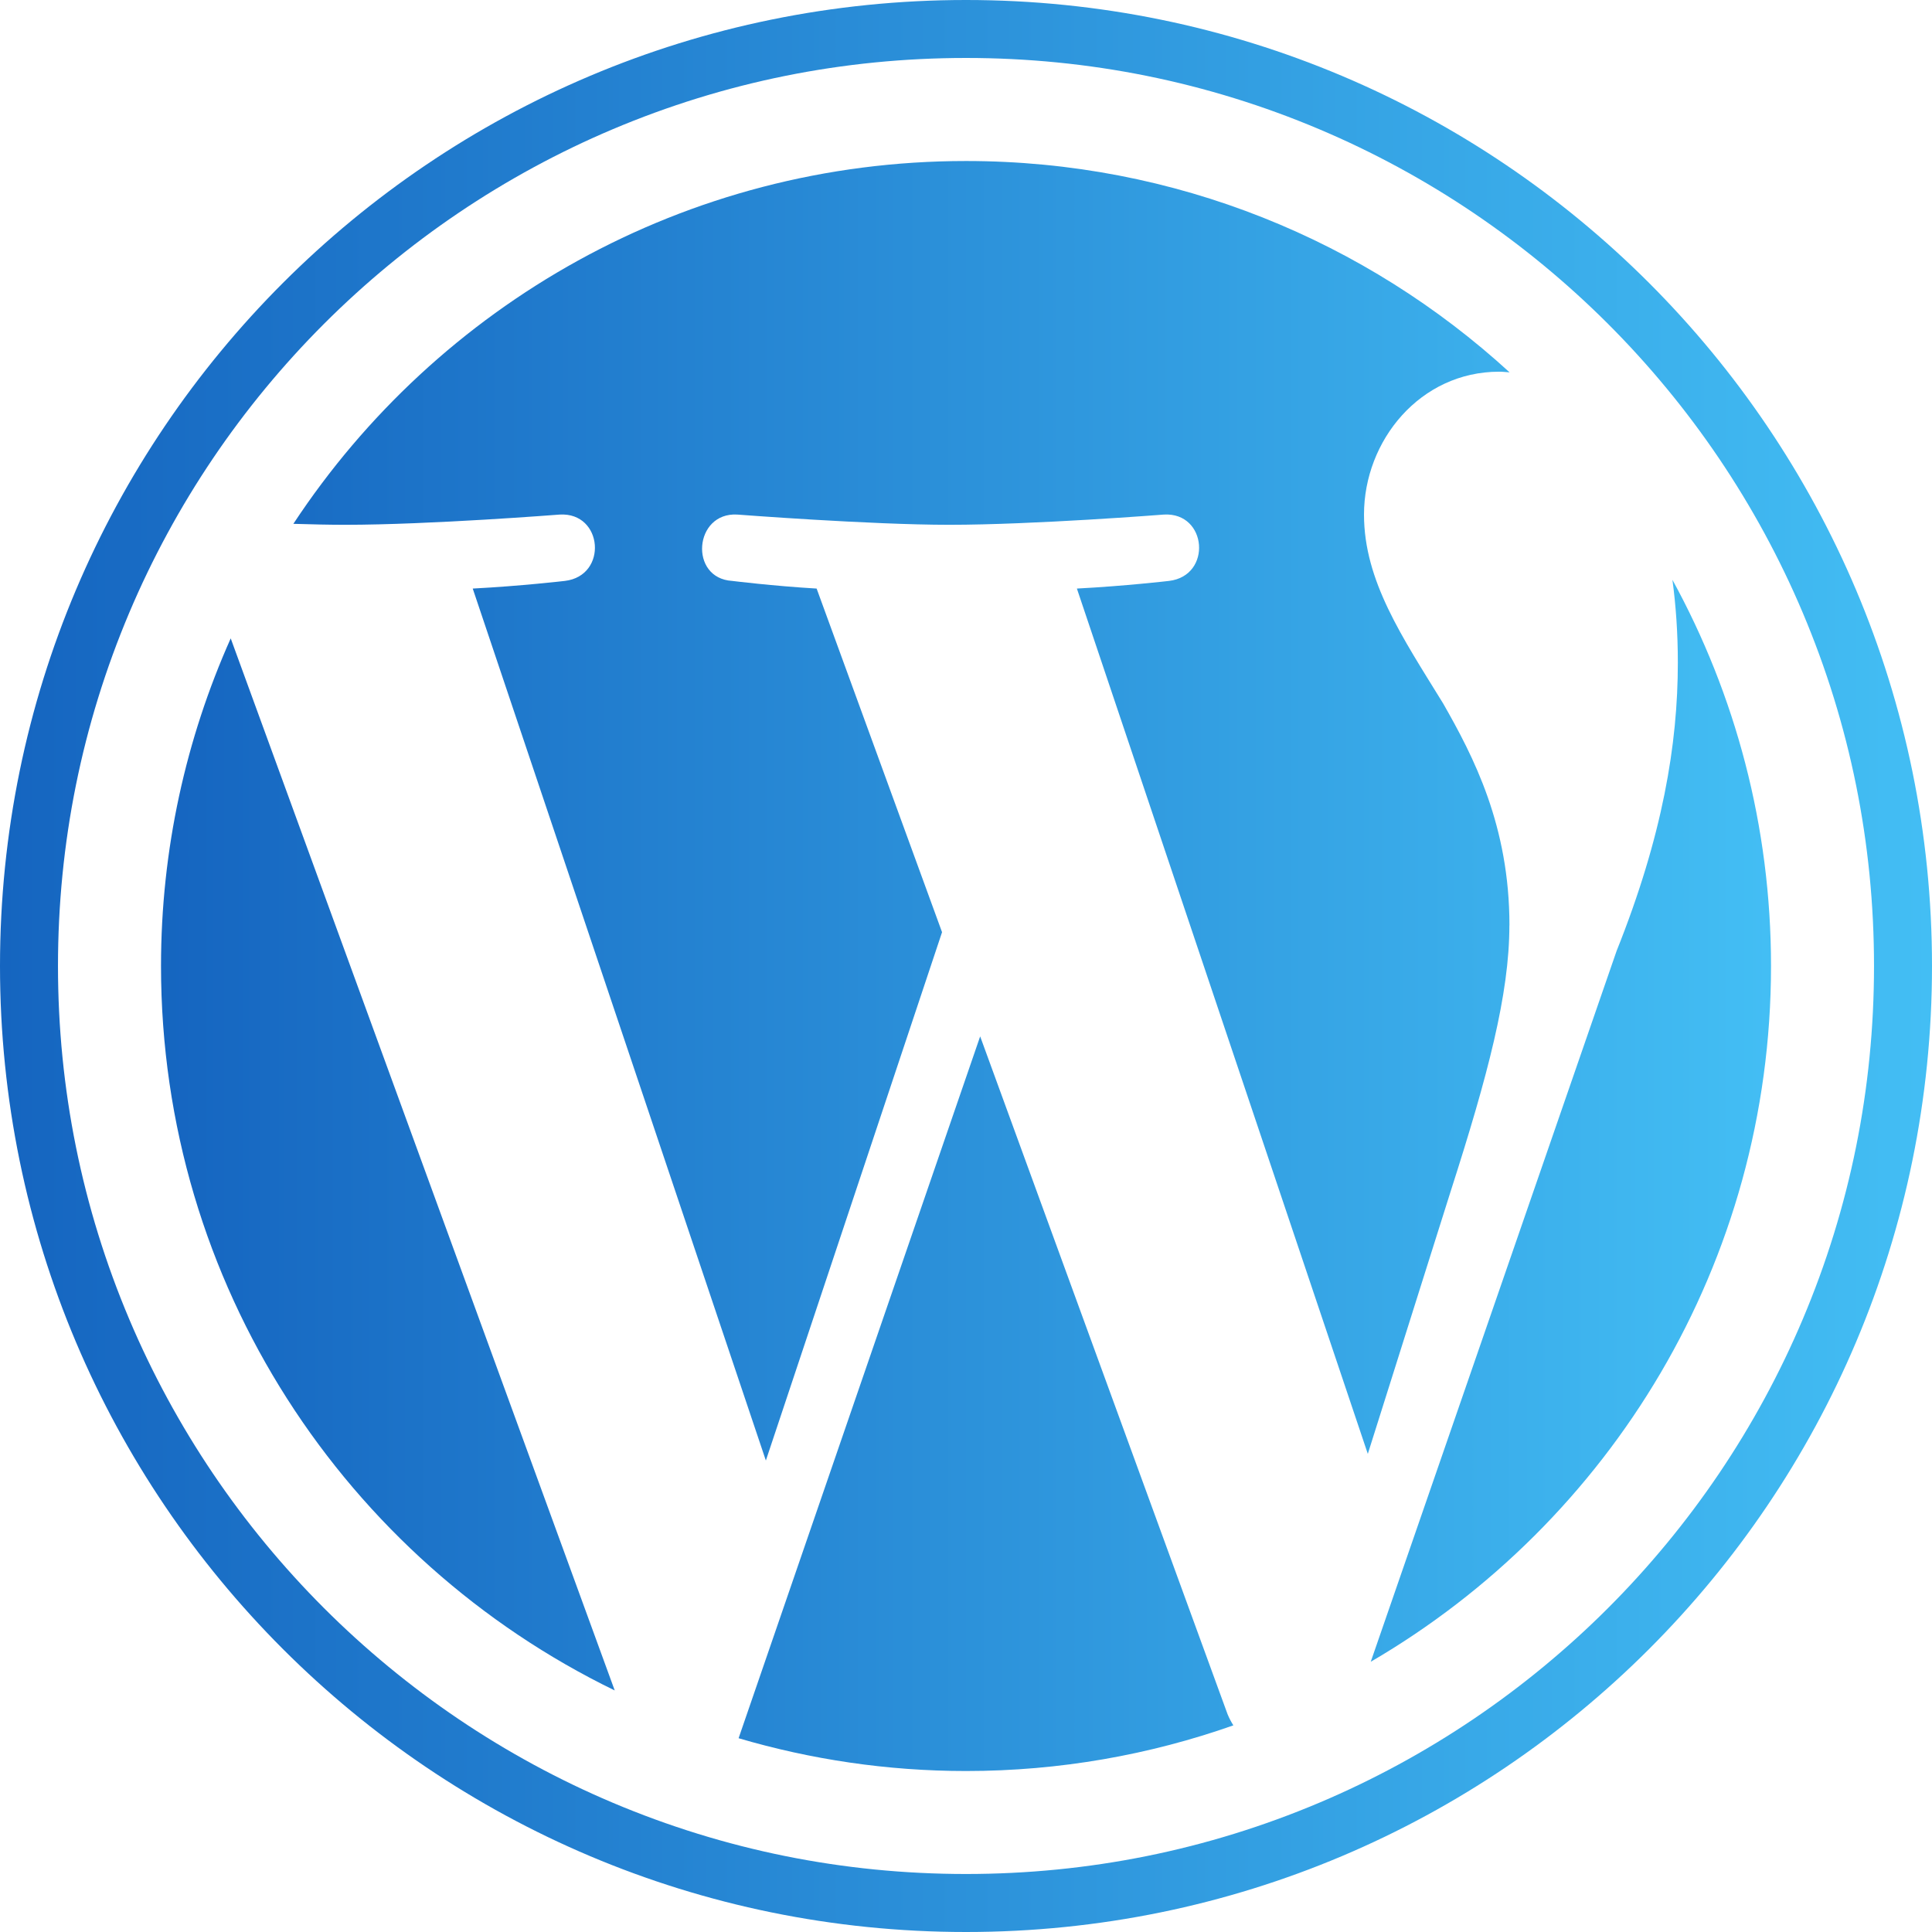
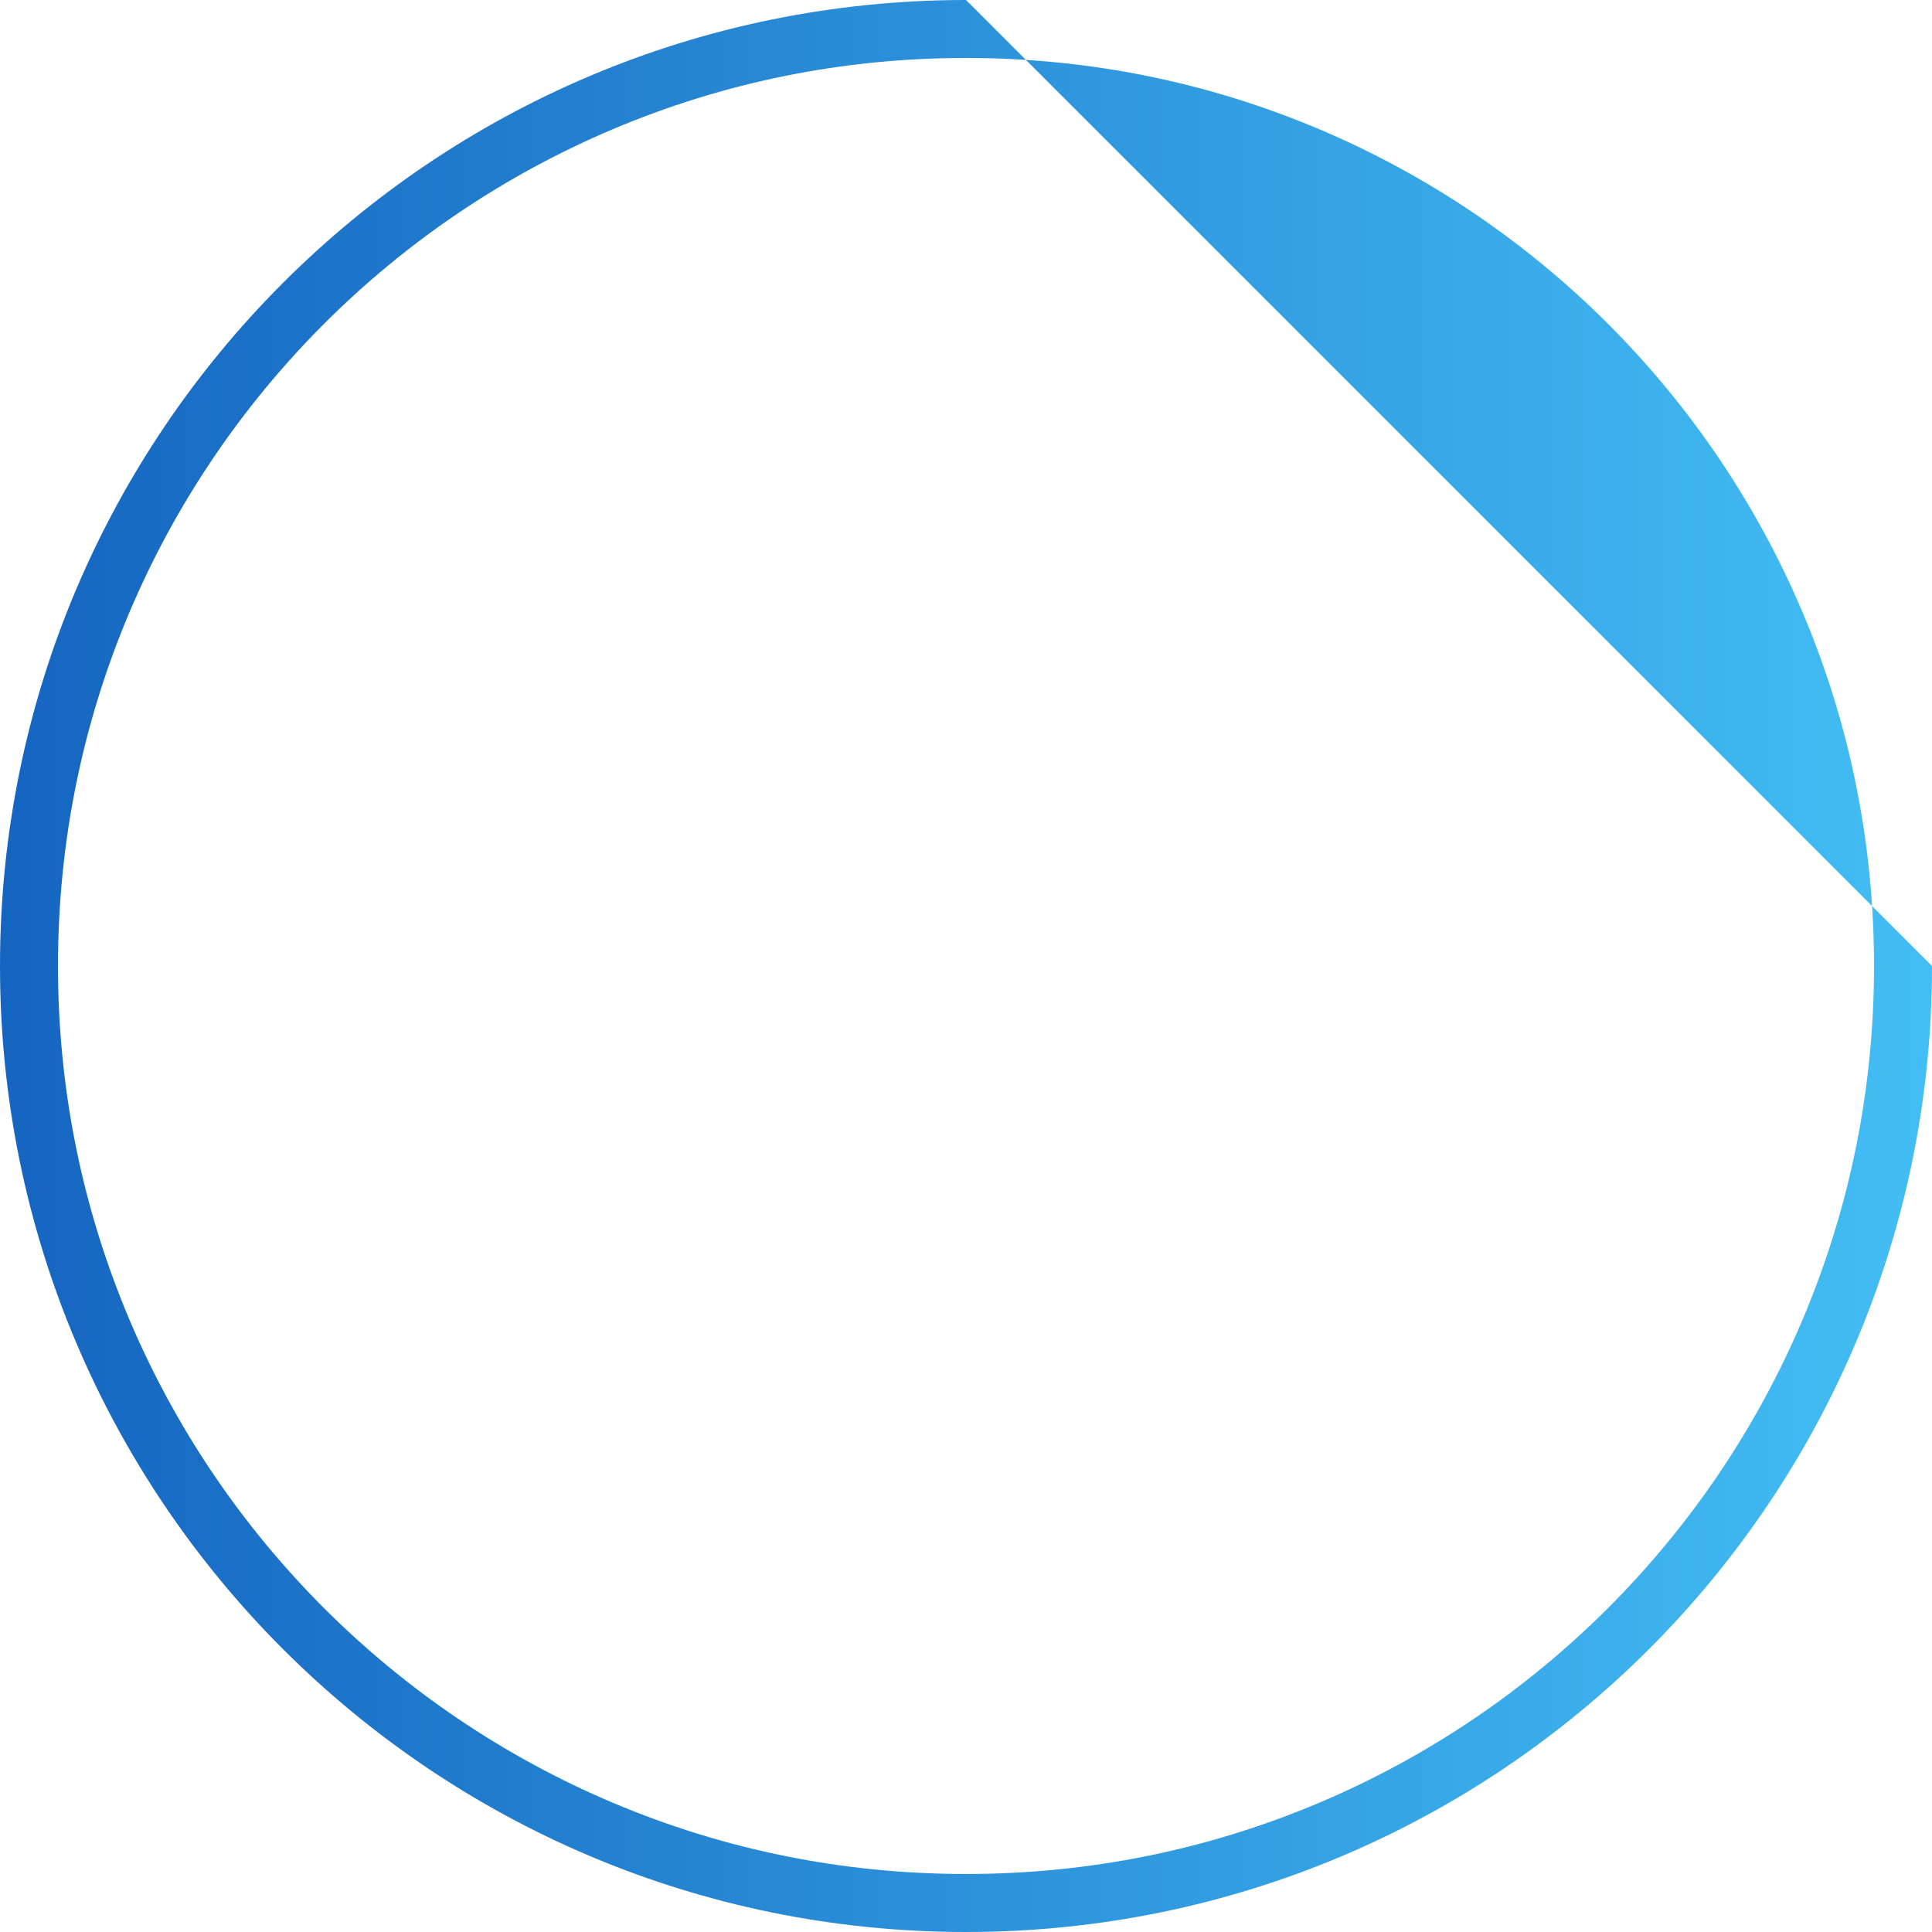
<svg xmlns="http://www.w3.org/2000/svg" xmlns:xlink="http://www.w3.org/1999/xlink" id="Vrstva_2" data-name="Vrstva 2" viewBox="0 0 815.96 815.96">
  <defs>
    <style>
      .cls-1 {
        fill: url(#linear-gradient);
      }

      .cls-1, .cls-2 {
        stroke-width: 0px;
      }

      .cls-2 {
        fill: url(#linear-gradient-2);
      }
    </style>
    <linearGradient id="linear-gradient" x1="0" y1="407.98" x2="815.96" y2="407.98" gradientUnits="userSpaceOnUse">
      <stop offset="0" stop-color="#1565c0" />
      <stop offset="1" stop-color="#43bef4" />
    </linearGradient>
    <linearGradient id="linear-gradient-2" x1="68" y1="407.98" x2="747.97" y2="407.98" xlink:href="#linear-gradient" />
  </defs>
  <g id="Layer_4" data-name="Layer 4">
    <g id="W_Mark" data-name="W Mark">
-       <path class="cls-1" d="M407.98,24.48c51.78,0,102.01,10.14,149.27,30.13,22.72,9.61,44.63,21.5,65.13,35.35,20.31,13.72,39.41,29.48,56.77,46.84,17.36,17.36,33.12,36.46,46.84,56.77,13.85,20.5,25.75,42.42,35.35,65.13,19.99,47.26,30.13,97.49,30.13,149.27s-10.14,102-30.13,149.27c-9.61,22.72-21.5,44.63-35.35,65.13-13.72,20.31-29.48,39.41-46.84,56.77-17.36,17.36-36.46,33.12-56.77,46.84-20.5,13.85-42.41,25.74-65.13,35.35-47.26,19.99-97.49,30.13-149.27,30.13s-102-10.14-149.27-30.13c-22.72-9.61-44.63-21.5-65.13-35.35-20.31-13.72-39.41-29.48-56.77-46.84-17.36-17.36-33.12-36.46-46.84-56.77-13.85-20.5-25.74-42.42-35.35-65.13-19.99-47.26-30.13-97.49-30.13-149.27s10.14-102,30.13-149.27c9.61-22.72,21.5-44.63,35.35-65.13,13.72-20.31,29.48-39.41,46.84-56.77,17.36-17.36,36.46-33.12,56.77-46.84,20.5-13.85,42.42-25.74,65.13-35.35,47.26-19.99,97.49-30.13,149.27-30.13M407.98,0C182.66,0,0,182.66,0,407.98s182.66,407.98,407.98,407.98,407.98-182.66,407.98-407.98S633.3,0,407.98,0h0Z" />
-       <path class="cls-2" d="M68,407.97c0,134.57,78.2,250.87,191.62,305.97L97.44,269.61c-18.86,42.28-29.44,89.07-29.44,138.36ZM637.5,390.82c0-42.03-15.1-71.12-28.03-93.76-17.24-28.02-33.4-51.72-33.4-79.74,0-31.25,23.7-60.34,57.09-60.34,1.51,0,2.94.18,4.4.28-60.49-55.42-141.08-89.26-229.59-89.26-118.78,0-223.27,60.95-284.07,153.23,7.98.25,15.5.41,21.88.41,35.55,0,90.61-4.32,90.61-4.32,18.32-1.07,20.48,25.85,2.17,28.02,0,0-18.42,2.16-38.91,3.23l123.8,368.27,74.41-223.14-52.97-145.13c-18.32-1.07-35.66-3.23-35.66-3.23-18.33-1.08-16.18-29.09,2.16-28.02,0,0,56.13,4.32,89.54,4.32,35.55,0,90.62-4.32,90.62-4.32,18.33-1.07,20.48,25.85,2.17,28.02,0,0-18.44,2.16-38.91,3.23l122.87,365.46,35.07-111.14c15.58-48.57,24.72-82.98,24.72-112.07ZM413.96,437.71l-102.02,296.41c30.47,8.96,62.68,13.85,96.05,13.85,39.59,0,77.57-6.83,112.91-19.28-.91-1.45-1.75-3-2.44-4.69l-104.5-286.3ZM706.33,244.87c1.46,10.83,2.29,22.44,2.29,34.96,0,34.49-6.46,73.27-25.86,121.77l-103.84,300.23c101.08-58.93,169.05-168.43,169.05-293.86,0-59.11-15.11-114.68-41.64-163.1Z" />
+       <path class="cls-1" d="M407.98,24.48c51.78,0,102.01,10.14,149.27,30.13,22.72,9.61,44.63,21.5,65.13,35.35,20.31,13.72,39.41,29.48,56.77,46.84,17.36,17.36,33.12,36.46,46.84,56.77,13.85,20.5,25.75,42.42,35.35,65.13,19.99,47.26,30.13,97.49,30.13,149.27s-10.14,102-30.13,149.27c-9.61,22.72-21.5,44.63-35.35,65.13-13.72,20.31-29.48,39.41-46.84,56.77-17.36,17.36-36.46,33.12-56.77,46.84-20.5,13.85-42.41,25.74-65.13,35.35-47.26,19.99-97.49,30.13-149.27,30.13s-102-10.14-149.27-30.13c-22.72-9.61-44.63-21.5-65.13-35.35-20.31-13.72-39.41-29.48-56.77-46.84-17.36-17.36-33.12-36.46-46.84-56.77-13.85-20.5-25.74-42.42-35.35-65.13-19.99-47.26-30.13-97.49-30.13-149.27s10.14-102,30.13-149.27c9.61-22.72,21.5-44.63,35.35-65.13,13.72-20.31,29.48-39.41,46.84-56.77,17.36-17.36,36.46-33.12,56.77-46.84,20.5-13.85,42.42-25.74,65.13-35.35,47.26-19.99,97.49-30.13,149.27-30.13M407.98,0C182.66,0,0,182.66,0,407.98s182.66,407.98,407.98,407.98,407.98-182.66,407.98-407.98h0Z" />
    </g>
  </g>
</svg>